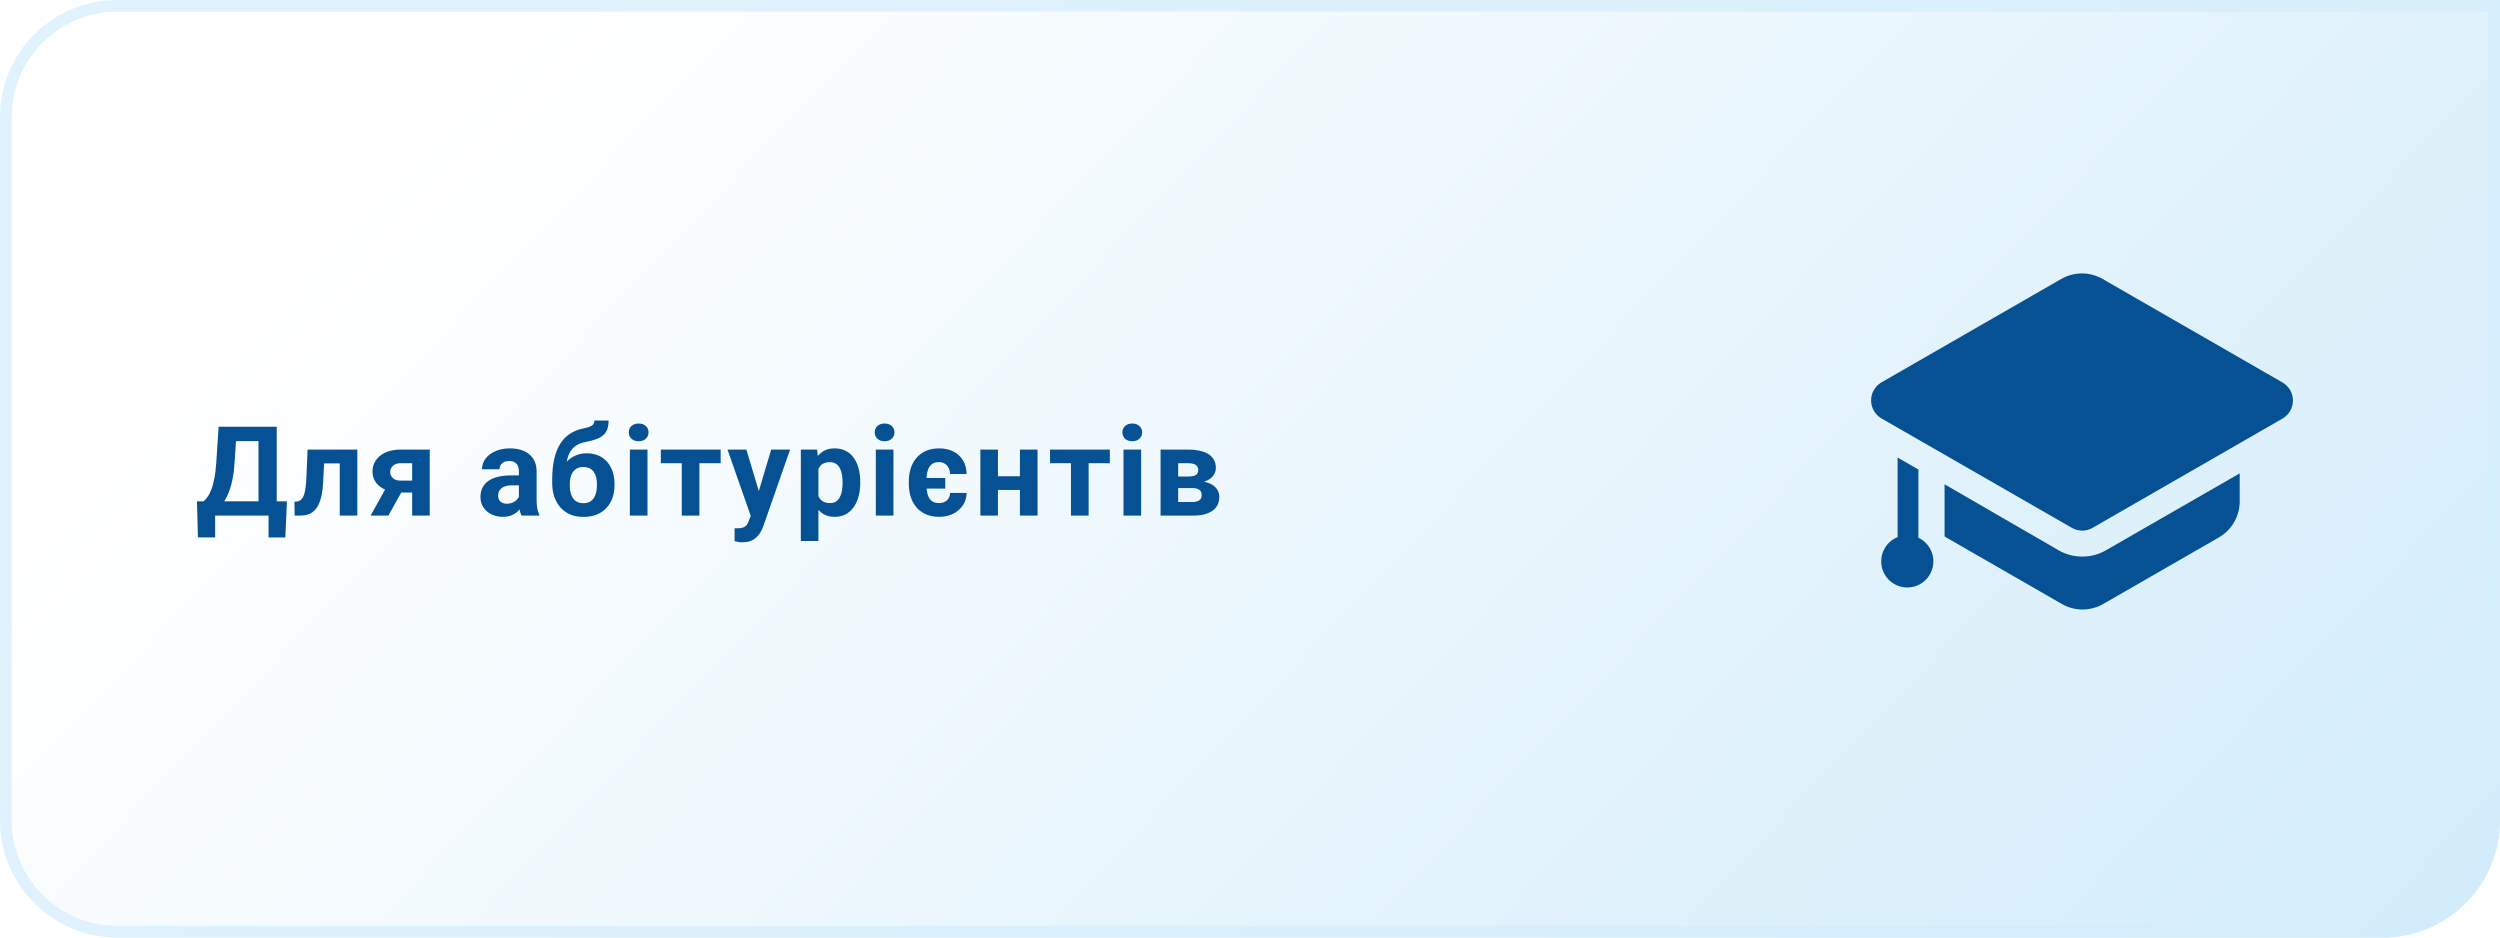
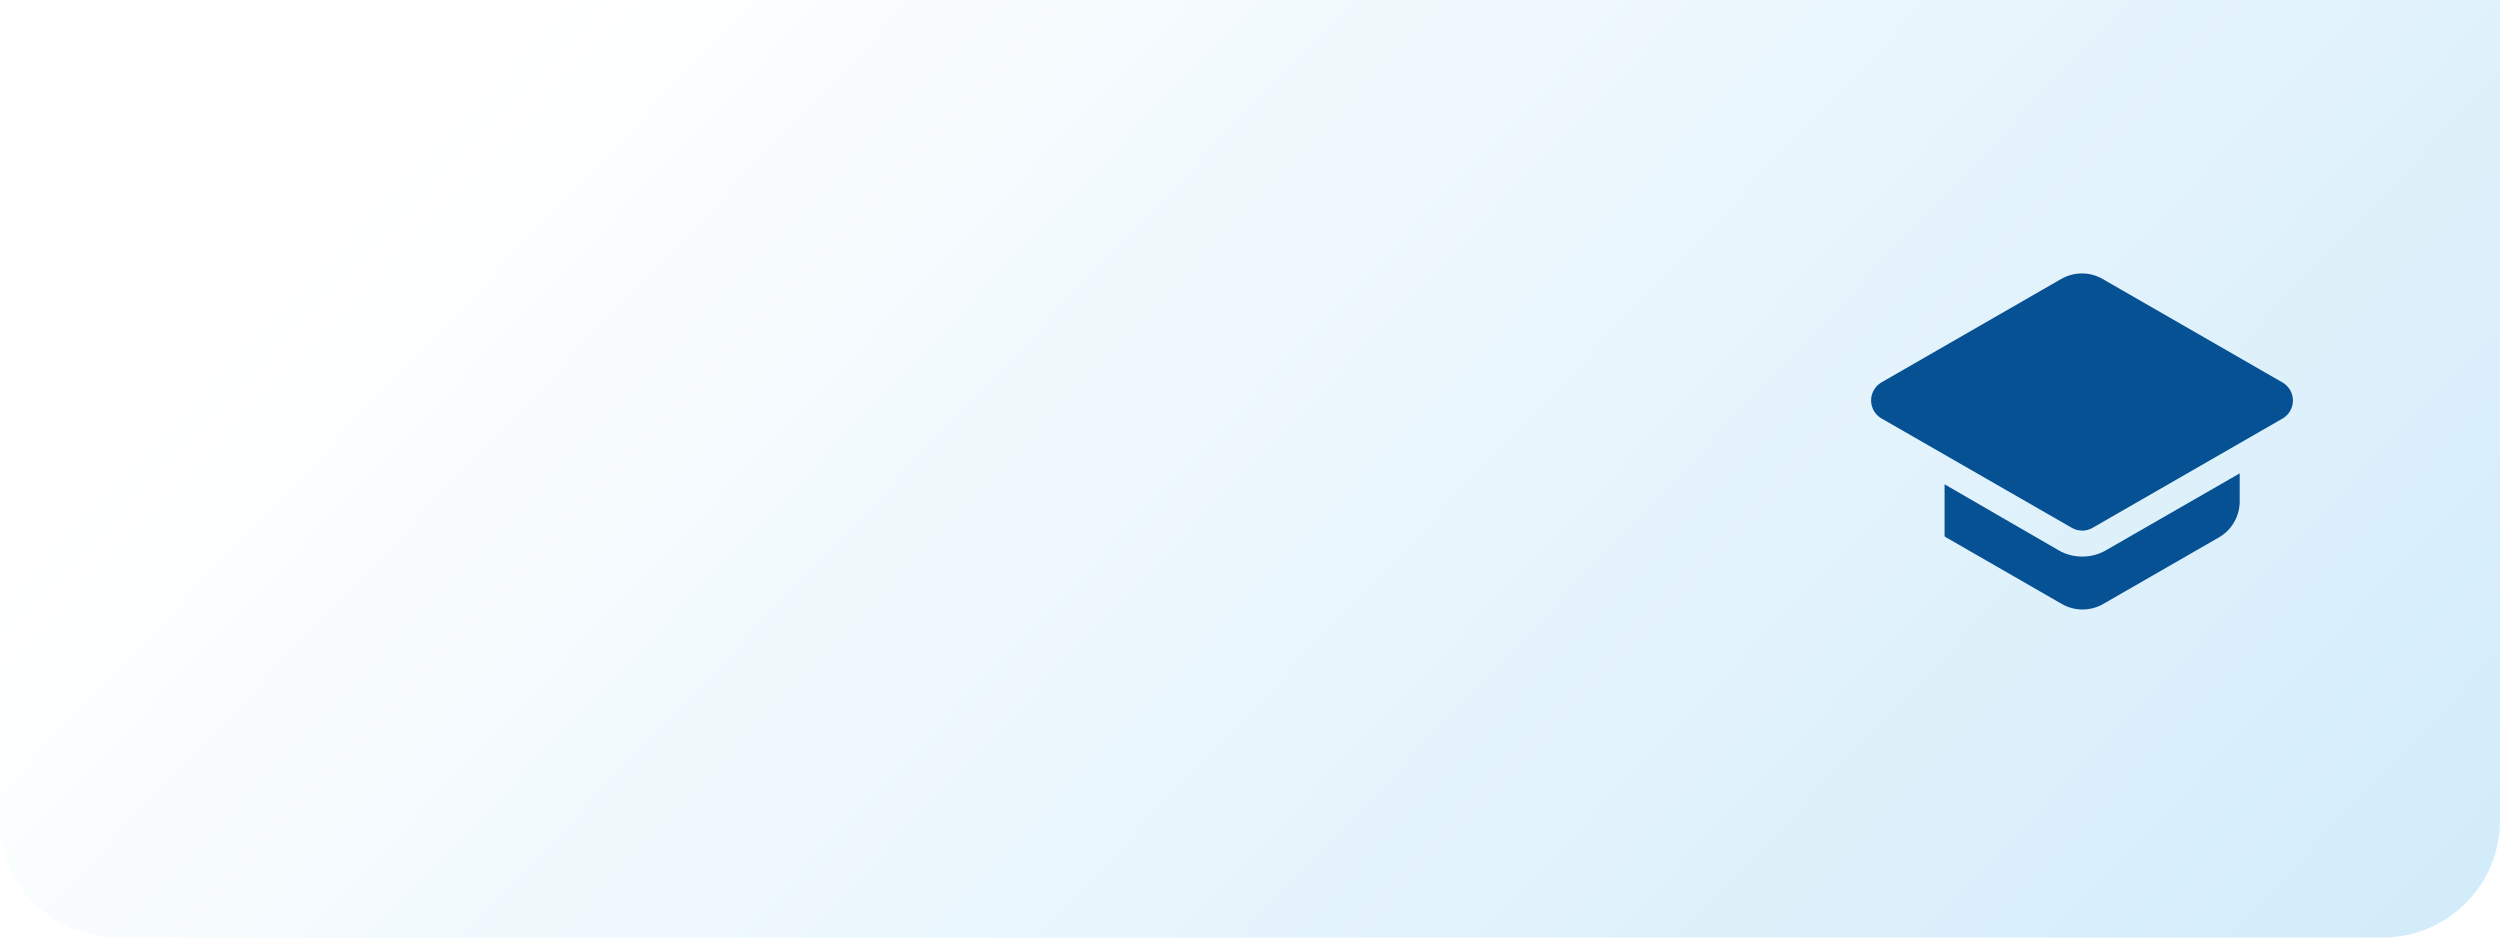
<svg xmlns="http://www.w3.org/2000/svg" width="320" height="120" viewBox="0 0 320 120" fill="none">
  <path d="M0 15C0 6.716 6.716 0 15 0H320V105C320 113.284 313.284 120 305 120H15C6.716 120 0 113.284 0 105V15Z" fill="url(#paint0_linear_804_6)" />
-   <path d="M0.75 15C0.75 7.13 7.13 0.75 15 0.75H319.25V105C319.25 112.87 312.87 119.25 305 119.25H15C7.13 119.25 0.75 112.87 0.75 105V15Z" stroke="#D3EDFB" stroke-opacity="0.7" stroke-width="1.5" />
-   <path d="M35.039 64.172V66H26.844V64.172H35.039ZM27.539 64.172V68.789H25.336L25.211 64.172H27.539ZM36.727 64.172L36.523 68.797H34.375V64.172H36.727ZM33.75 54.625V56.461H28.273V54.625H33.75ZM35.422 54.625V66H33.086V54.625H35.422ZM27.984 54.625H30.328L30.023 59.258C29.977 60.023 29.893 60.7 29.773 61.289C29.659 61.872 29.518 62.385 29.352 62.828C29.19 63.271 29.01 63.659 28.812 63.992C28.615 64.32 28.406 64.607 28.188 64.852C27.969 65.091 27.747 65.305 27.523 65.492C27.299 65.674 27.081 65.844 26.867 66H25.523V64.172H26.047C26.198 64.047 26.357 63.875 26.523 63.656C26.695 63.438 26.857 63.143 27.008 62.773C27.164 62.398 27.299 61.925 27.414 61.352C27.534 60.779 27.622 60.081 27.68 59.258L27.984 54.625ZM44.089 57.547V59.312H39.933V57.547H44.089ZM45.738 57.547V66H43.488V57.547H45.738ZM39.371 57.547H41.582L41.355 61.812C41.324 62.422 41.259 62.958 41.16 63.422C41.061 63.885 40.928 64.281 40.761 64.609C40.6 64.938 40.404 65.206 40.175 65.414C39.951 65.617 39.688 65.766 39.386 65.859C39.089 65.953 38.761 66 38.402 66H37.714L37.691 64.227L37.98 64.195C38.147 64.18 38.292 64.133 38.417 64.055C38.548 63.971 38.657 63.854 38.746 63.703C38.839 63.547 38.917 63.352 38.98 63.117C39.042 62.878 39.092 62.596 39.128 62.273C39.17 61.95 39.199 61.578 39.214 61.156L39.371 57.547ZM49.78 61.781H52.062L49.71 66H47.437L49.78 61.781ZM51.296 57.547H55.007V66H52.757V59.289H51.296C50.989 59.289 50.733 59.346 50.53 59.461C50.327 59.57 50.176 59.714 50.077 59.891C49.983 60.062 49.937 60.24 49.937 60.422C49.937 60.599 49.983 60.771 50.077 60.938C50.171 61.104 50.317 61.242 50.515 61.352C50.713 61.461 50.96 61.516 51.257 61.516H53.593V63.047H51.257C50.7 63.047 50.2 62.979 49.757 62.844C49.319 62.708 48.944 62.521 48.632 62.281C48.325 62.036 48.088 61.753 47.921 61.43C47.76 61.102 47.679 60.742 47.679 60.352C47.679 59.945 47.762 59.573 47.929 59.234C48.095 58.896 48.335 58.599 48.648 58.344C48.96 58.089 49.338 57.893 49.78 57.758C50.228 57.617 50.733 57.547 51.296 57.547ZM66.42 64.094V60.328C66.42 60.057 66.376 59.825 66.287 59.633C66.199 59.435 66.061 59.281 65.873 59.172C65.691 59.062 65.454 59.008 65.162 59.008C64.912 59.008 64.696 59.052 64.514 59.141C64.332 59.224 64.191 59.346 64.092 59.508C63.993 59.664 63.943 59.849 63.943 60.062H61.693C61.693 59.703 61.777 59.362 61.943 59.039C62.11 58.716 62.352 58.432 62.67 58.188C62.988 57.938 63.365 57.742 63.803 57.602C64.246 57.461 64.74 57.391 65.287 57.391C65.943 57.391 66.527 57.5 67.037 57.719C67.548 57.938 67.949 58.266 68.24 58.703C68.537 59.141 68.686 59.688 68.686 60.344V63.961C68.686 64.424 68.714 64.805 68.772 65.102C68.829 65.393 68.912 65.648 69.022 65.867V66H66.748C66.639 65.771 66.555 65.484 66.498 65.141C66.446 64.792 66.42 64.443 66.42 64.094ZM66.717 60.852L66.733 62.125H65.475C65.178 62.125 64.92 62.159 64.701 62.227C64.483 62.294 64.303 62.391 64.162 62.516C64.022 62.635 63.917 62.776 63.85 62.938C63.787 63.099 63.756 63.276 63.756 63.469C63.756 63.661 63.8 63.836 63.889 63.992C63.977 64.143 64.105 64.263 64.272 64.352C64.438 64.435 64.633 64.477 64.858 64.477C65.196 64.477 65.49 64.409 65.74 64.273C65.99 64.138 66.183 63.971 66.318 63.773C66.459 63.575 66.532 63.388 66.537 63.211L67.131 64.164C67.048 64.378 66.933 64.599 66.787 64.828C66.647 65.057 66.467 65.273 66.248 65.477C66.029 65.674 65.766 65.838 65.459 65.969C65.152 66.094 64.787 66.156 64.365 66.156C63.829 66.156 63.342 66.049 62.904 65.836C62.472 65.617 62.128 65.318 61.873 64.938C61.623 64.552 61.498 64.115 61.498 63.625C61.498 63.182 61.581 62.789 61.748 62.445C61.915 62.102 62.16 61.812 62.483 61.578C62.811 61.339 63.219 61.159 63.709 61.039C64.199 60.914 64.766 60.852 65.412 60.852H66.717ZM76.08 53.828H77.9C77.9 54.25 77.848 54.612 77.744 54.914C77.64 55.211 77.473 55.466 77.244 55.68C77.015 55.888 76.707 56.065 76.322 56.211C75.936 56.357 75.46 56.482 74.892 56.586C74.455 56.675 74.075 56.82 73.752 57.023C73.434 57.227 73.171 57.505 72.963 57.859C72.759 58.208 72.614 58.651 72.525 59.188C72.436 59.719 72.405 60.359 72.431 61.109V61.484L70.681 61.727V61.352C70.686 60.331 70.778 59.443 70.955 58.688C71.137 57.932 71.395 57.297 71.728 56.781C72.061 56.26 72.463 55.846 72.931 55.539C73.4 55.227 73.921 55.008 74.494 54.883C74.879 54.8 75.186 54.719 75.416 54.641C75.65 54.557 75.819 54.453 75.923 54.328C76.028 54.203 76.08 54.036 76.08 53.828ZM75.095 58.023C75.668 58.023 76.176 58.122 76.619 58.32C77.061 58.513 77.434 58.786 77.736 59.141C78.038 59.495 78.267 59.911 78.423 60.391C78.58 60.87 78.658 61.393 78.658 61.961V62.125C78.658 62.703 78.569 63.24 78.392 63.734C78.22 64.224 77.965 64.651 77.627 65.016C77.288 65.38 76.871 65.664 76.377 65.867C75.882 66.065 75.317 66.164 74.681 66.164C74.041 66.164 73.47 66.057 72.97 65.844C72.475 65.625 72.056 65.32 71.713 64.93C71.374 64.534 71.116 64.073 70.939 63.547C70.767 63.016 70.681 62.438 70.681 61.812V61.641C70.681 61.552 70.72 61.466 70.798 61.383C70.882 61.294 70.978 61.195 71.088 61.086C71.202 60.977 71.304 60.839 71.392 60.672C71.705 60.094 72.046 59.609 72.416 59.219C72.785 58.823 73.189 58.526 73.627 58.328C74.069 58.125 74.559 58.023 75.095 58.023ZM74.666 59.781C74.244 59.781 73.905 59.883 73.65 60.086C73.395 60.284 73.21 60.55 73.095 60.883C72.986 61.211 72.931 61.57 72.931 61.961V62.125C72.931 62.443 72.963 62.74 73.025 63.016C73.088 63.286 73.186 63.529 73.322 63.742C73.457 63.95 73.637 64.115 73.861 64.234C74.085 64.349 74.358 64.406 74.681 64.406C74.994 64.406 75.259 64.349 75.478 64.234C75.702 64.115 75.882 63.95 76.017 63.742C76.153 63.529 76.252 63.286 76.314 63.016C76.377 62.74 76.408 62.443 76.408 62.125V61.961C76.408 61.664 76.377 61.385 76.314 61.125C76.252 60.859 76.153 60.628 76.017 60.43C75.882 60.227 75.702 60.068 75.478 59.953C75.254 59.839 74.983 59.781 74.666 59.781ZM82.88 57.547V66H80.622V57.547H82.88ZM80.482 55.344C80.482 55.016 80.596 54.745 80.825 54.531C81.055 54.318 81.362 54.211 81.747 54.211C82.127 54.211 82.432 54.318 82.661 54.531C82.896 54.745 83.013 55.016 83.013 55.344C83.013 55.672 82.896 55.943 82.661 56.156C82.432 56.37 82.127 56.477 81.747 56.477C81.362 56.477 81.055 56.37 80.825 56.156C80.596 55.943 80.482 55.672 80.482 55.344ZM89.524 57.547V66H87.266V57.547H89.524ZM92.243 57.547V59.289H84.587V57.547H92.243ZM96.473 65.047L98.715 57.547H101.129L97.731 67.273C97.658 67.487 97.559 67.716 97.434 67.961C97.314 68.206 97.15 68.438 96.942 68.656C96.738 68.88 96.481 69.062 96.168 69.203C95.861 69.344 95.483 69.414 95.035 69.414C94.822 69.414 94.647 69.401 94.512 69.375C94.376 69.349 94.215 69.312 94.028 69.266V67.617C94.085 67.617 94.145 67.617 94.207 67.617C94.27 67.622 94.33 67.625 94.387 67.625C94.684 67.625 94.926 67.591 95.113 67.523C95.301 67.456 95.452 67.352 95.567 67.211C95.681 67.076 95.772 66.898 95.84 66.68L96.473 65.047ZM95.535 57.547L97.371 63.672L97.692 66.055L96.16 66.219L93.121 57.547H95.535ZM104.757 59.172V69.25H102.507V57.547H104.593L104.757 59.172ZM110.109 61.68V61.844C110.109 62.458 110.036 63.029 109.89 63.555C109.75 64.081 109.541 64.539 109.265 64.93C108.989 65.315 108.646 65.617 108.234 65.836C107.828 66.049 107.359 66.156 106.828 66.156C106.312 66.156 105.864 66.052 105.484 65.844C105.104 65.635 104.784 65.344 104.523 64.969C104.268 64.588 104.062 64.148 103.906 63.648C103.75 63.148 103.63 62.612 103.547 62.039V61.609C103.63 60.995 103.75 60.432 103.906 59.922C104.062 59.406 104.268 58.961 104.523 58.586C104.784 58.206 105.101 57.911 105.476 57.703C105.856 57.495 106.302 57.391 106.812 57.391C107.349 57.391 107.82 57.492 108.226 57.695C108.638 57.898 108.981 58.19 109.257 58.57C109.539 58.95 109.75 59.404 109.89 59.93C110.036 60.456 110.109 61.039 110.109 61.68ZM107.851 61.844V61.68C107.851 61.32 107.82 60.99 107.757 60.688C107.7 60.38 107.606 60.112 107.476 59.883C107.351 59.654 107.185 59.477 106.976 59.352C106.773 59.221 106.526 59.156 106.234 59.156C105.927 59.156 105.664 59.206 105.445 59.305C105.231 59.404 105.057 59.547 104.922 59.734C104.786 59.922 104.685 60.146 104.617 60.406C104.549 60.667 104.507 60.961 104.492 61.289V62.375C104.518 62.76 104.591 63.107 104.711 63.414C104.83 63.716 105.015 63.956 105.265 64.133C105.515 64.31 105.843 64.398 106.25 64.398C106.547 64.398 106.797 64.333 107 64.203C107.203 64.068 107.367 63.883 107.492 63.648C107.622 63.414 107.713 63.143 107.765 62.836C107.823 62.529 107.851 62.198 107.851 61.844ZM114.363 57.547V66H112.105V57.547H114.363ZM111.964 55.344C111.964 55.016 112.079 54.745 112.308 54.531C112.537 54.318 112.844 54.211 113.23 54.211C113.61 54.211 113.915 54.318 114.144 54.531C114.378 54.745 114.495 55.016 114.495 55.344C114.495 55.672 114.378 55.943 114.144 56.156C113.915 56.37 113.61 56.477 113.23 56.477C112.844 56.477 112.537 56.37 112.308 56.156C112.079 55.943 111.964 55.672 111.964 55.344ZM120.991 61.188V62.539H117.858V61.188H120.991ZM120.178 64.398C120.454 64.398 120.699 64.346 120.913 64.242C121.126 64.133 121.293 63.982 121.413 63.789C121.538 63.591 121.603 63.359 121.608 63.094H123.725C123.72 63.688 123.561 64.216 123.249 64.68C122.936 65.138 122.517 65.5 121.991 65.766C121.465 66.026 120.876 66.156 120.225 66.156C119.569 66.156 118.996 66.047 118.507 65.828C118.022 65.609 117.616 65.307 117.288 64.922C116.965 64.531 116.723 64.078 116.561 63.562C116.405 63.042 116.327 62.484 116.327 61.891V61.664C116.327 61.065 116.405 60.508 116.561 59.992C116.723 59.471 116.965 59.018 117.288 58.633C117.616 58.242 118.022 57.938 118.507 57.719C118.996 57.5 119.564 57.391 120.21 57.391C120.897 57.391 121.504 57.523 122.03 57.789C122.556 58.055 122.967 58.435 123.264 58.93C123.566 59.419 123.72 60 123.725 60.672H121.608C121.603 60.391 121.543 60.135 121.428 59.906C121.319 59.677 121.158 59.495 120.944 59.359C120.736 59.219 120.478 59.148 120.171 59.148C119.842 59.148 119.572 59.219 119.358 59.359C119.15 59.495 118.988 59.682 118.874 59.922C118.759 60.156 118.681 60.425 118.639 60.727C118.598 61.023 118.577 61.336 118.577 61.664V61.891C118.577 62.219 118.598 62.534 118.639 62.836C118.681 63.138 118.759 63.406 118.874 63.641C118.994 63.875 119.158 64.06 119.366 64.195C119.579 64.331 119.85 64.398 120.178 64.398ZM131.283 60.961V62.711H126.987V60.961H131.283ZM127.737 57.547V66H125.487V57.547H127.737ZM132.807 57.547V66H130.549V57.547H132.807ZM139.342 57.547V66H137.084V57.547H139.342ZM142.06 57.547V59.289H134.404V57.547H142.06ZM146.064 57.547V66H143.806V57.547H146.064ZM143.665 55.344C143.665 55.016 143.78 54.745 144.009 54.531C144.238 54.318 144.546 54.211 144.931 54.211C145.311 54.211 145.616 54.318 145.845 54.531C146.079 54.745 146.197 55.016 146.197 55.344C146.197 55.672 146.079 55.943 145.845 56.156C145.616 56.37 145.311 56.477 144.931 56.477C144.546 56.477 144.238 56.37 144.009 56.156C143.78 55.943 143.665 55.672 143.665 55.344ZM152.614 62.469H149.966L149.95 60.992H152.137C152.429 60.992 152.666 60.964 152.848 60.906C153.031 60.844 153.164 60.753 153.247 60.633C153.335 60.508 153.38 60.357 153.38 60.18C153.38 60.023 153.351 59.891 153.294 59.781C153.242 59.667 153.161 59.573 153.052 59.5C152.942 59.427 152.804 59.375 152.637 59.344C152.476 59.307 152.286 59.289 152.067 59.289H150.802V66H148.552V57.547H152.067C152.619 57.547 153.114 57.596 153.552 57.695C153.989 57.789 154.361 57.932 154.669 58.125C154.981 58.318 155.218 58.562 155.38 58.859C155.546 59.151 155.63 59.497 155.63 59.898C155.63 60.159 155.57 60.404 155.45 60.633C155.335 60.862 155.164 61.065 154.934 61.242C154.705 61.419 154.421 61.565 154.083 61.68C153.749 61.789 153.364 61.857 152.927 61.883L152.614 62.469ZM152.614 66H149.411L150.184 64.258H152.614C152.89 64.258 153.117 64.224 153.294 64.156C153.471 64.088 153.601 63.99 153.684 63.859C153.773 63.724 153.817 63.562 153.817 63.375C153.817 63.193 153.778 63.034 153.7 62.898C153.622 62.763 153.494 62.659 153.317 62.586C153.145 62.508 152.911 62.469 152.614 62.469H150.512L150.528 60.992H152.919L153.466 61.586C154.059 61.622 154.549 61.734 154.934 61.922C155.32 62.109 155.604 62.349 155.786 62.641C155.973 62.927 156.067 63.242 156.067 63.586C156.067 63.987 155.992 64.338 155.841 64.641C155.69 64.943 155.466 65.195 155.169 65.398C154.877 65.596 154.518 65.747 154.091 65.852C153.664 65.951 153.171 66 152.614 66Z" fill="#055193" />
  <g filter="url(#filter0_dd_804_6)">
-     <path d="M238.054 71.827V63.099L235.394 61.567V71.747C234.682 72.032 234.089 72.555 233.716 73.227C233.343 73.898 233.212 74.678 233.345 75.436C233.479 76.193 233.869 76.88 234.449 77.383C235.03 77.886 235.765 78.173 236.532 78.196C237.299 78.219 238.05 77.977 238.66 77.51C239.269 77.043 239.699 76.38 239.878 75.632C240.057 74.884 239.973 74.098 239.64 73.405C239.308 72.712 238.748 72.155 238.054 71.827Z" fill="#055193" />
    <path d="M258.997 74.239C257.957 74.24 256.935 73.969 256.032 73.453L241.405 64.991V71.654L241.604 71.787L256.404 80.302C257.213 80.769 258.13 81.016 259.063 81.016C259.997 81.016 260.914 80.769 261.723 80.302L276.523 71.787C277.332 71.318 278.005 70.644 278.472 69.833C278.938 69.021 279.184 68.1 279.182 67.163V63.592L261.962 73.493C261.055 73.996 260.033 74.253 258.997 74.239ZM284.687 51.972L261.643 38.714C260.835 38.246 259.917 38 258.984 38C258.05 38 257.133 38.246 256.324 38.714L233.28 51.972C232.889 52.21 232.566 52.545 232.342 52.944C232.118 53.343 232 53.793 232 54.251C232 54.709 232.118 55.159 232.342 55.559C232.566 55.958 232.889 56.292 233.28 56.53L257.694 70.561C258.098 70.795 258.557 70.918 259.024 70.918C259.49 70.918 259.949 70.795 260.353 70.561L284.74 56.53C285.128 56.288 285.448 55.949 285.667 55.548C285.887 55.146 286 54.694 285.994 54.236C285.989 53.778 285.866 53.329 285.637 52.933C285.408 52.536 285.081 52.206 284.687 51.972Z" fill="#055193" />
  </g>
  <defs>
    <filter id="filter0_dd_804_6" x="219" y="15" width="93.994" height="83.016" filterUnits="userSpaceOnUse" color-interpolation-filters="sRGB">
      <feFlood flood-opacity="0" result="BackgroundImageFix" />
      <feColorMatrix in="SourceAlpha" type="matrix" values="0 0 0 0 0 0 0 0 0 0 0 0 0 0 0 0 0 0 127 0" result="hardAlpha" />
      <feOffset dx="7" dy="-3" />
      <feGaussianBlur stdDeviation="10" />
      <feComposite in2="hardAlpha" operator="out" />
      <feColorMatrix type="matrix" values="0 0 0 0 0.086 0 0 0 0 0.196 0 0 0 0 0.361 0 0 0 0.25 0" />
      <feBlend mode="normal" in2="BackgroundImageFix" result="effect1_dropShadow_804_6" />
      <feColorMatrix in="SourceAlpha" type="matrix" values="0 0 0 0 0 0 0 0 0 0 0 0 0 0 0 0 0 0 127 0" result="hardAlpha" />
      <feOffset dx="0.5" />
      <feGaussianBlur stdDeviation="0.75" />
      <feComposite in2="hardAlpha" operator="out" />
      <feColorMatrix type="matrix" values="0 0 0 0 0.086 0 0 0 0 0.196 0 0 0 0 0.361 0 0 0 0.5 0" />
      <feBlend mode="normal" in2="effect1_dropShadow_804_6" result="effect2_dropShadow_804_6" />
      <feBlend mode="normal" in="SourceGraphic" in2="effect2_dropShadow_804_6" result="shape" />
    </filter>
    <linearGradient id="paint0_linear_804_6" x1="527" y1="188.4" x2="192.444" y2="-129.561" gradientUnits="userSpaceOnUse">
      <stop stop-color="#AFDDF6" />
      <stop offset="1" stop-color="white" />
    </linearGradient>
  </defs>
</svg>